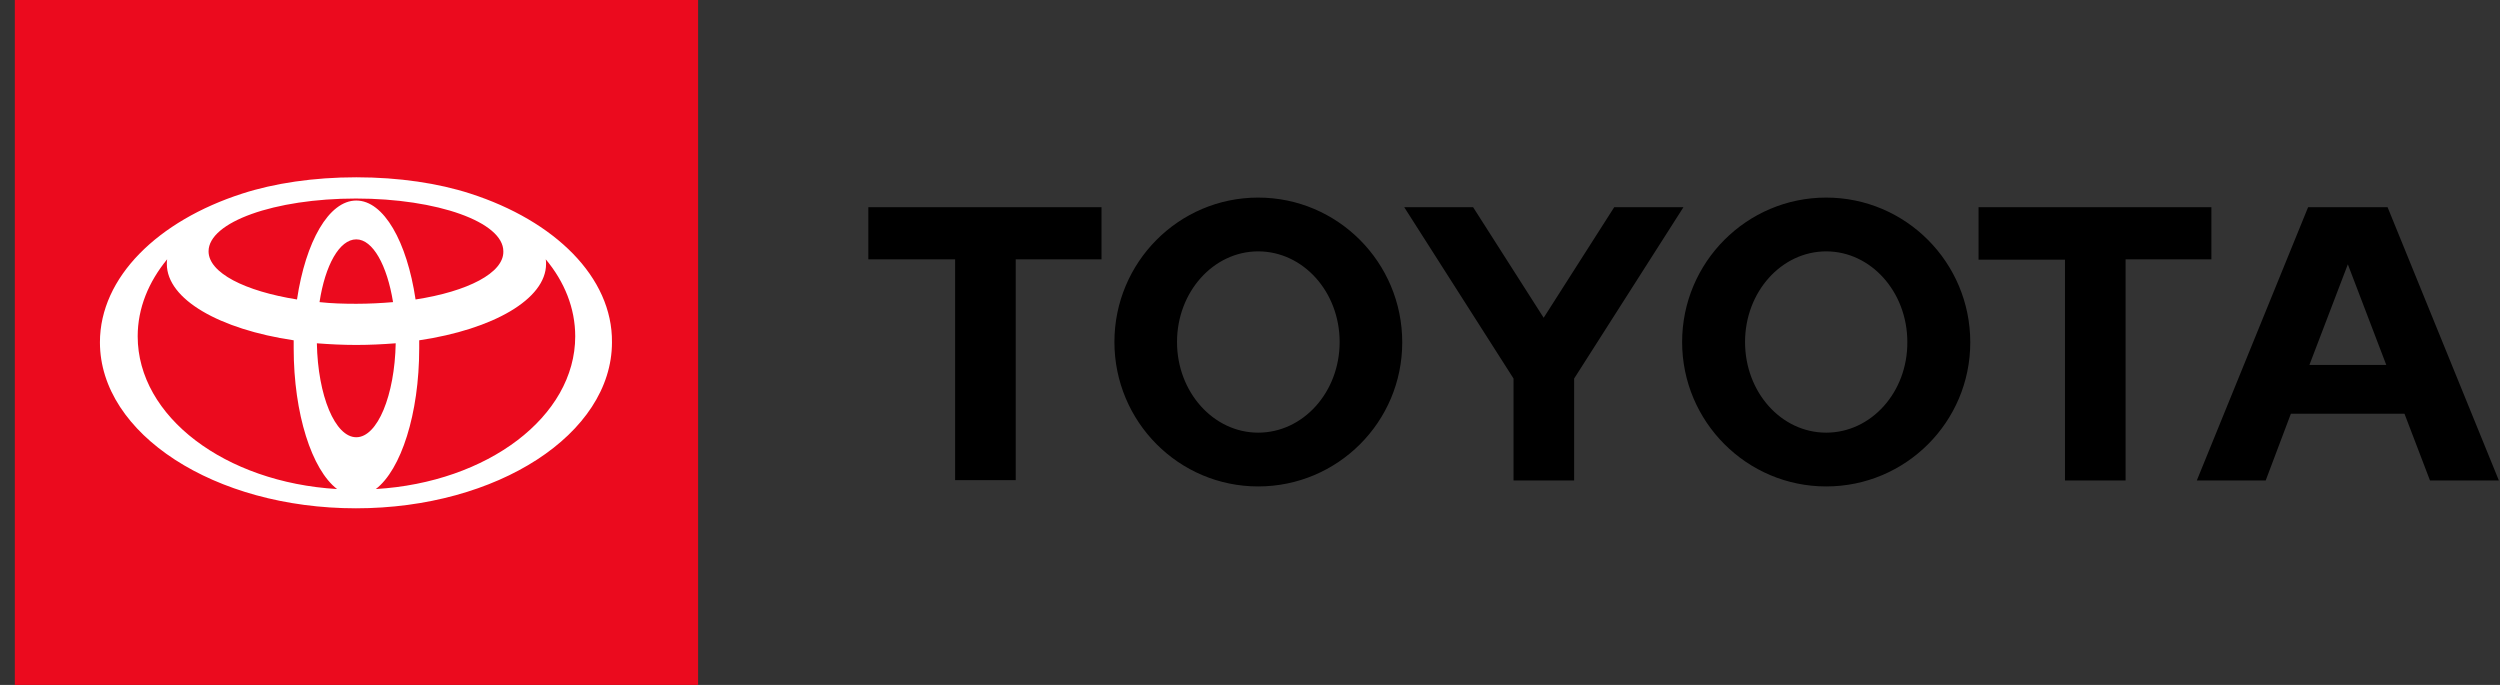
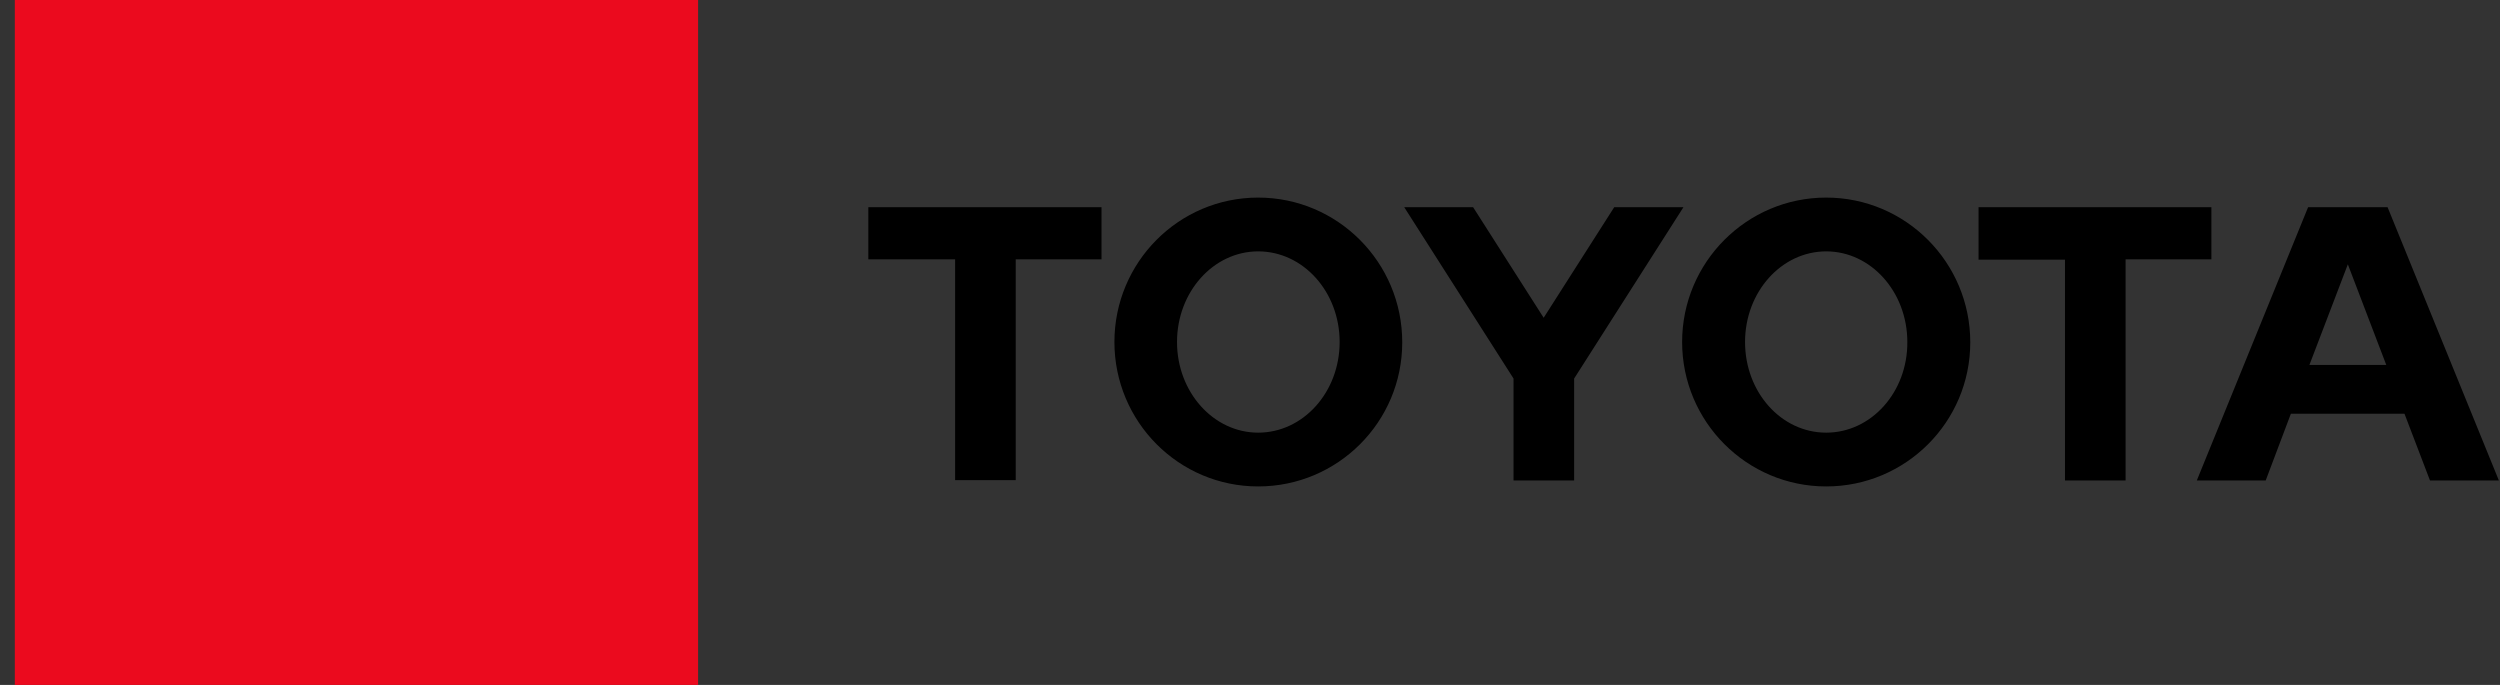
<svg xmlns="http://www.w3.org/2000/svg" width="146" height="40" viewBox="0 0 146 40" fill="none">
  <rect x="0" y="0" width="146" height="40" fill="#333333" stroke="none" />
  <g clip-path="url(#clip0_233_1179)">
    <path d="M134.87 21.311L137.114 15.436L139.358 21.311H134.87ZM139.435 12.101H134.793L128.294 28.059H132.317L133.787 24.162H140.422L141.911 28.059H145.934L139.435 12.101ZM106.65 25.267C104.019 25.267 101.911 22.901 101.911 19.973C101.911 17.046 104.038 14.68 106.65 14.68C109.261 14.68 111.388 17.046 111.388 19.973C111.408 22.901 109.28 25.267 106.65 25.267ZM106.65 11.539C102.007 11.539 98.236 15.32 98.236 19.973C98.236 24.627 102.007 28.408 106.65 28.408C111.292 28.408 115.064 24.646 115.064 19.993C115.064 15.32 111.292 11.539 106.65 11.539ZM73.477 25.267C70.866 25.267 68.738 22.901 68.738 19.973C68.738 17.046 70.866 14.68 73.477 14.68C76.108 14.68 78.235 17.046 78.235 19.973C78.235 22.901 76.108 25.267 73.477 25.267ZM73.477 11.539C68.835 11.539 65.082 15.32 65.082 19.973C65.082 24.627 68.835 28.408 73.477 28.408C78.119 28.408 81.891 24.646 81.891 19.993C81.891 15.32 78.119 11.539 73.477 11.539ZM94.27 12.101L90.15 18.558L86.03 12.101H82.007L88.39 22.106V28.059H91.93V22.106L98.313 12.101C98.293 12.101 94.27 12.101 94.27 12.101ZM129.145 12.101H115.547V15.165H120.595V28.059H124.135V15.146H129.145V12.101ZM50.73 15.146H55.779V28.039H59.318V15.146H64.328V12.101H50.711V15.146H50.73Z" fill="black" />
    <path d="M40.769 0.001H0.865V40.001H40.769V0.001Z" fill="#EB0A1E" />
-     <path d="M27.461 11.304C25.604 10.703 23.302 10.354 20.807 10.354C18.312 10.354 16.01 10.703 14.153 11.304C9.221 12.893 5.836 16.19 5.836 19.99C5.836 25.341 12.528 29.685 20.788 29.685C29.047 29.685 35.739 25.341 35.739 19.99C35.778 16.19 32.393 12.893 27.461 11.304ZM20.807 25.535C19.569 25.535 18.563 23.112 18.505 20.048C19.24 20.106 20.014 20.145 20.807 20.145C21.6 20.145 22.354 20.106 23.109 20.048C23.051 23.092 22.045 25.535 20.807 25.535ZM18.66 17.644C18.989 15.492 19.821 13.979 20.807 13.979C21.774 13.979 22.606 15.492 22.954 17.644C22.277 17.702 21.542 17.741 20.807 17.741C20.072 17.741 19.356 17.721 18.66 17.644ZM24.269 17.489C23.767 14.115 22.413 11.711 20.807 11.711C19.202 11.711 17.848 14.115 17.345 17.489C14.308 17.004 12.18 15.938 12.18 14.677C12.18 12.971 16.029 11.594 20.788 11.594C25.546 11.594 29.395 12.971 29.395 14.677C29.434 15.938 27.306 17.023 24.269 17.489ZM8.041 19.641C8.041 17.993 8.679 16.461 9.762 15.143C9.743 15.24 9.743 15.336 9.743 15.414C9.743 17.489 12.838 19.234 17.151 19.874C17.151 20.029 17.151 20.184 17.151 20.339C17.151 24.178 18.215 27.435 19.685 28.56C13.147 28.172 8.041 24.333 8.041 19.641ZM21.948 28.56C23.418 27.435 24.482 24.178 24.482 20.339C24.482 20.184 24.482 20.029 24.482 19.874C28.796 19.234 31.89 17.469 31.89 15.414C31.89 15.317 31.89 15.22 31.871 15.143C32.974 16.461 33.593 18.012 33.593 19.641C33.593 24.333 28.467 28.172 21.948 28.56Z" fill="white" />
  </g>
  <defs>
    <clipPath id="clip0_233_1179">
      <rect width="145.07" height="40" fill="white" transform="translate(0.865 0.001)" />
    </clipPath>
  </defs>
</svg>